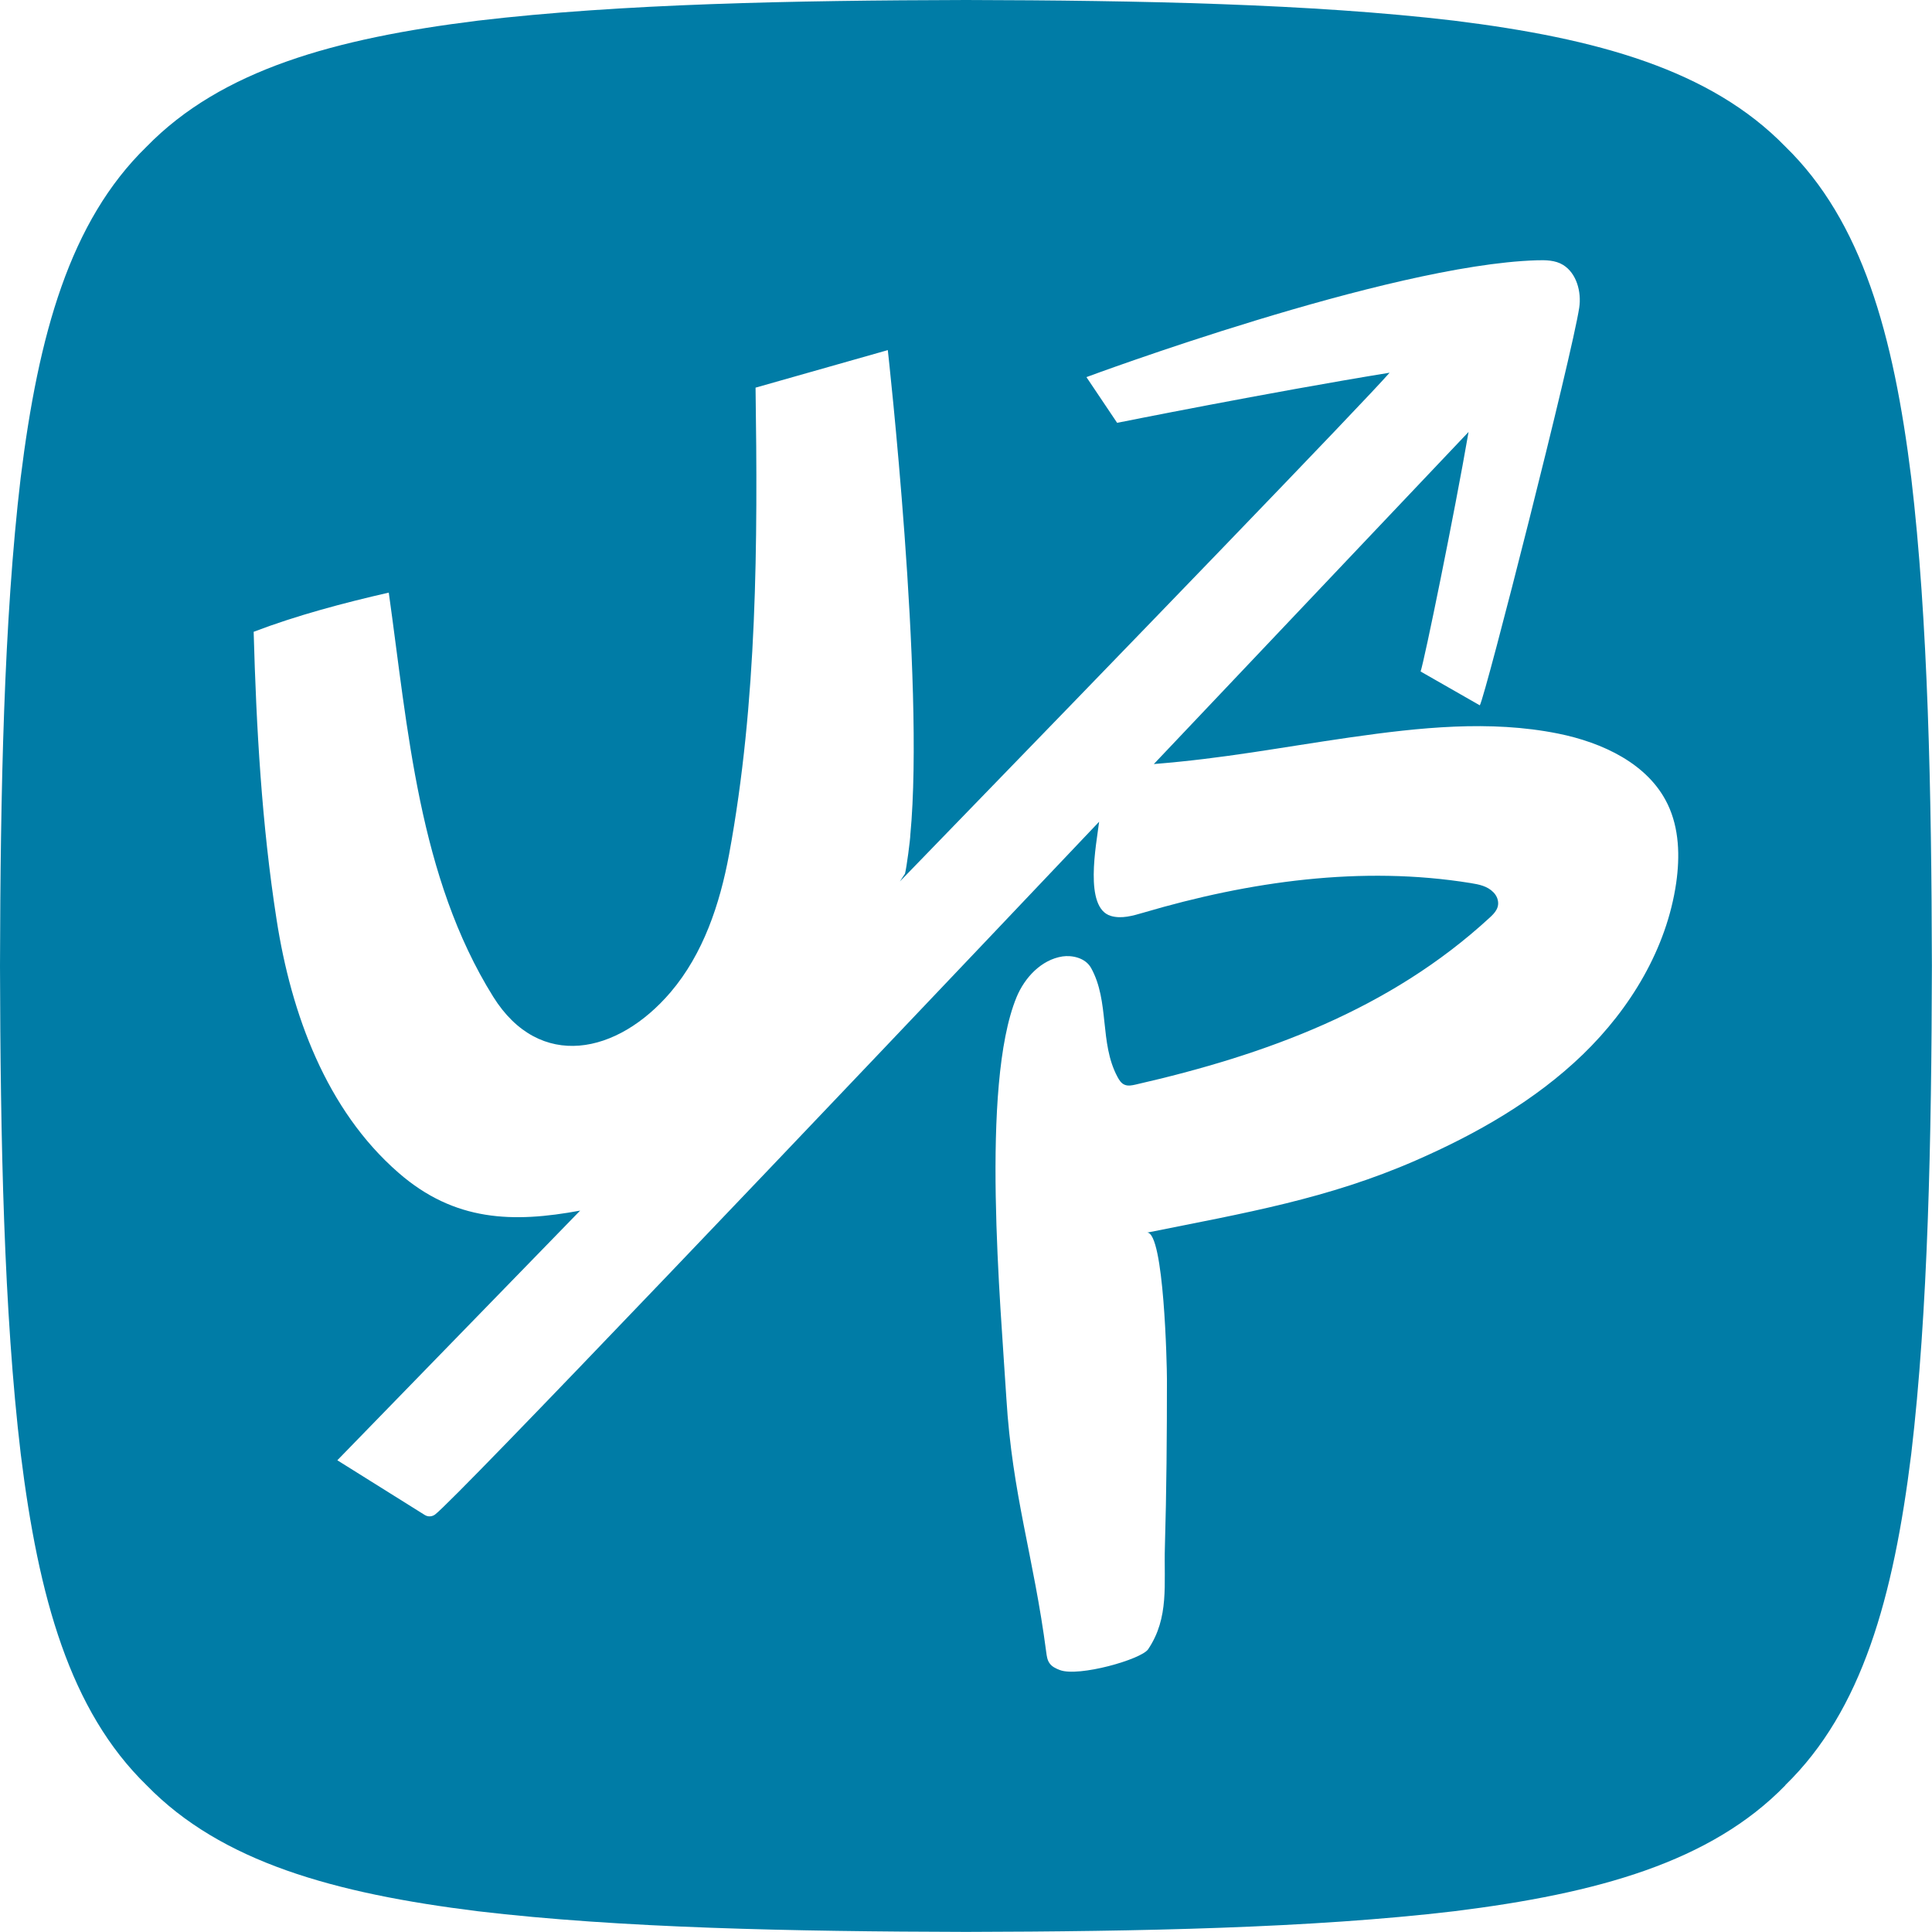
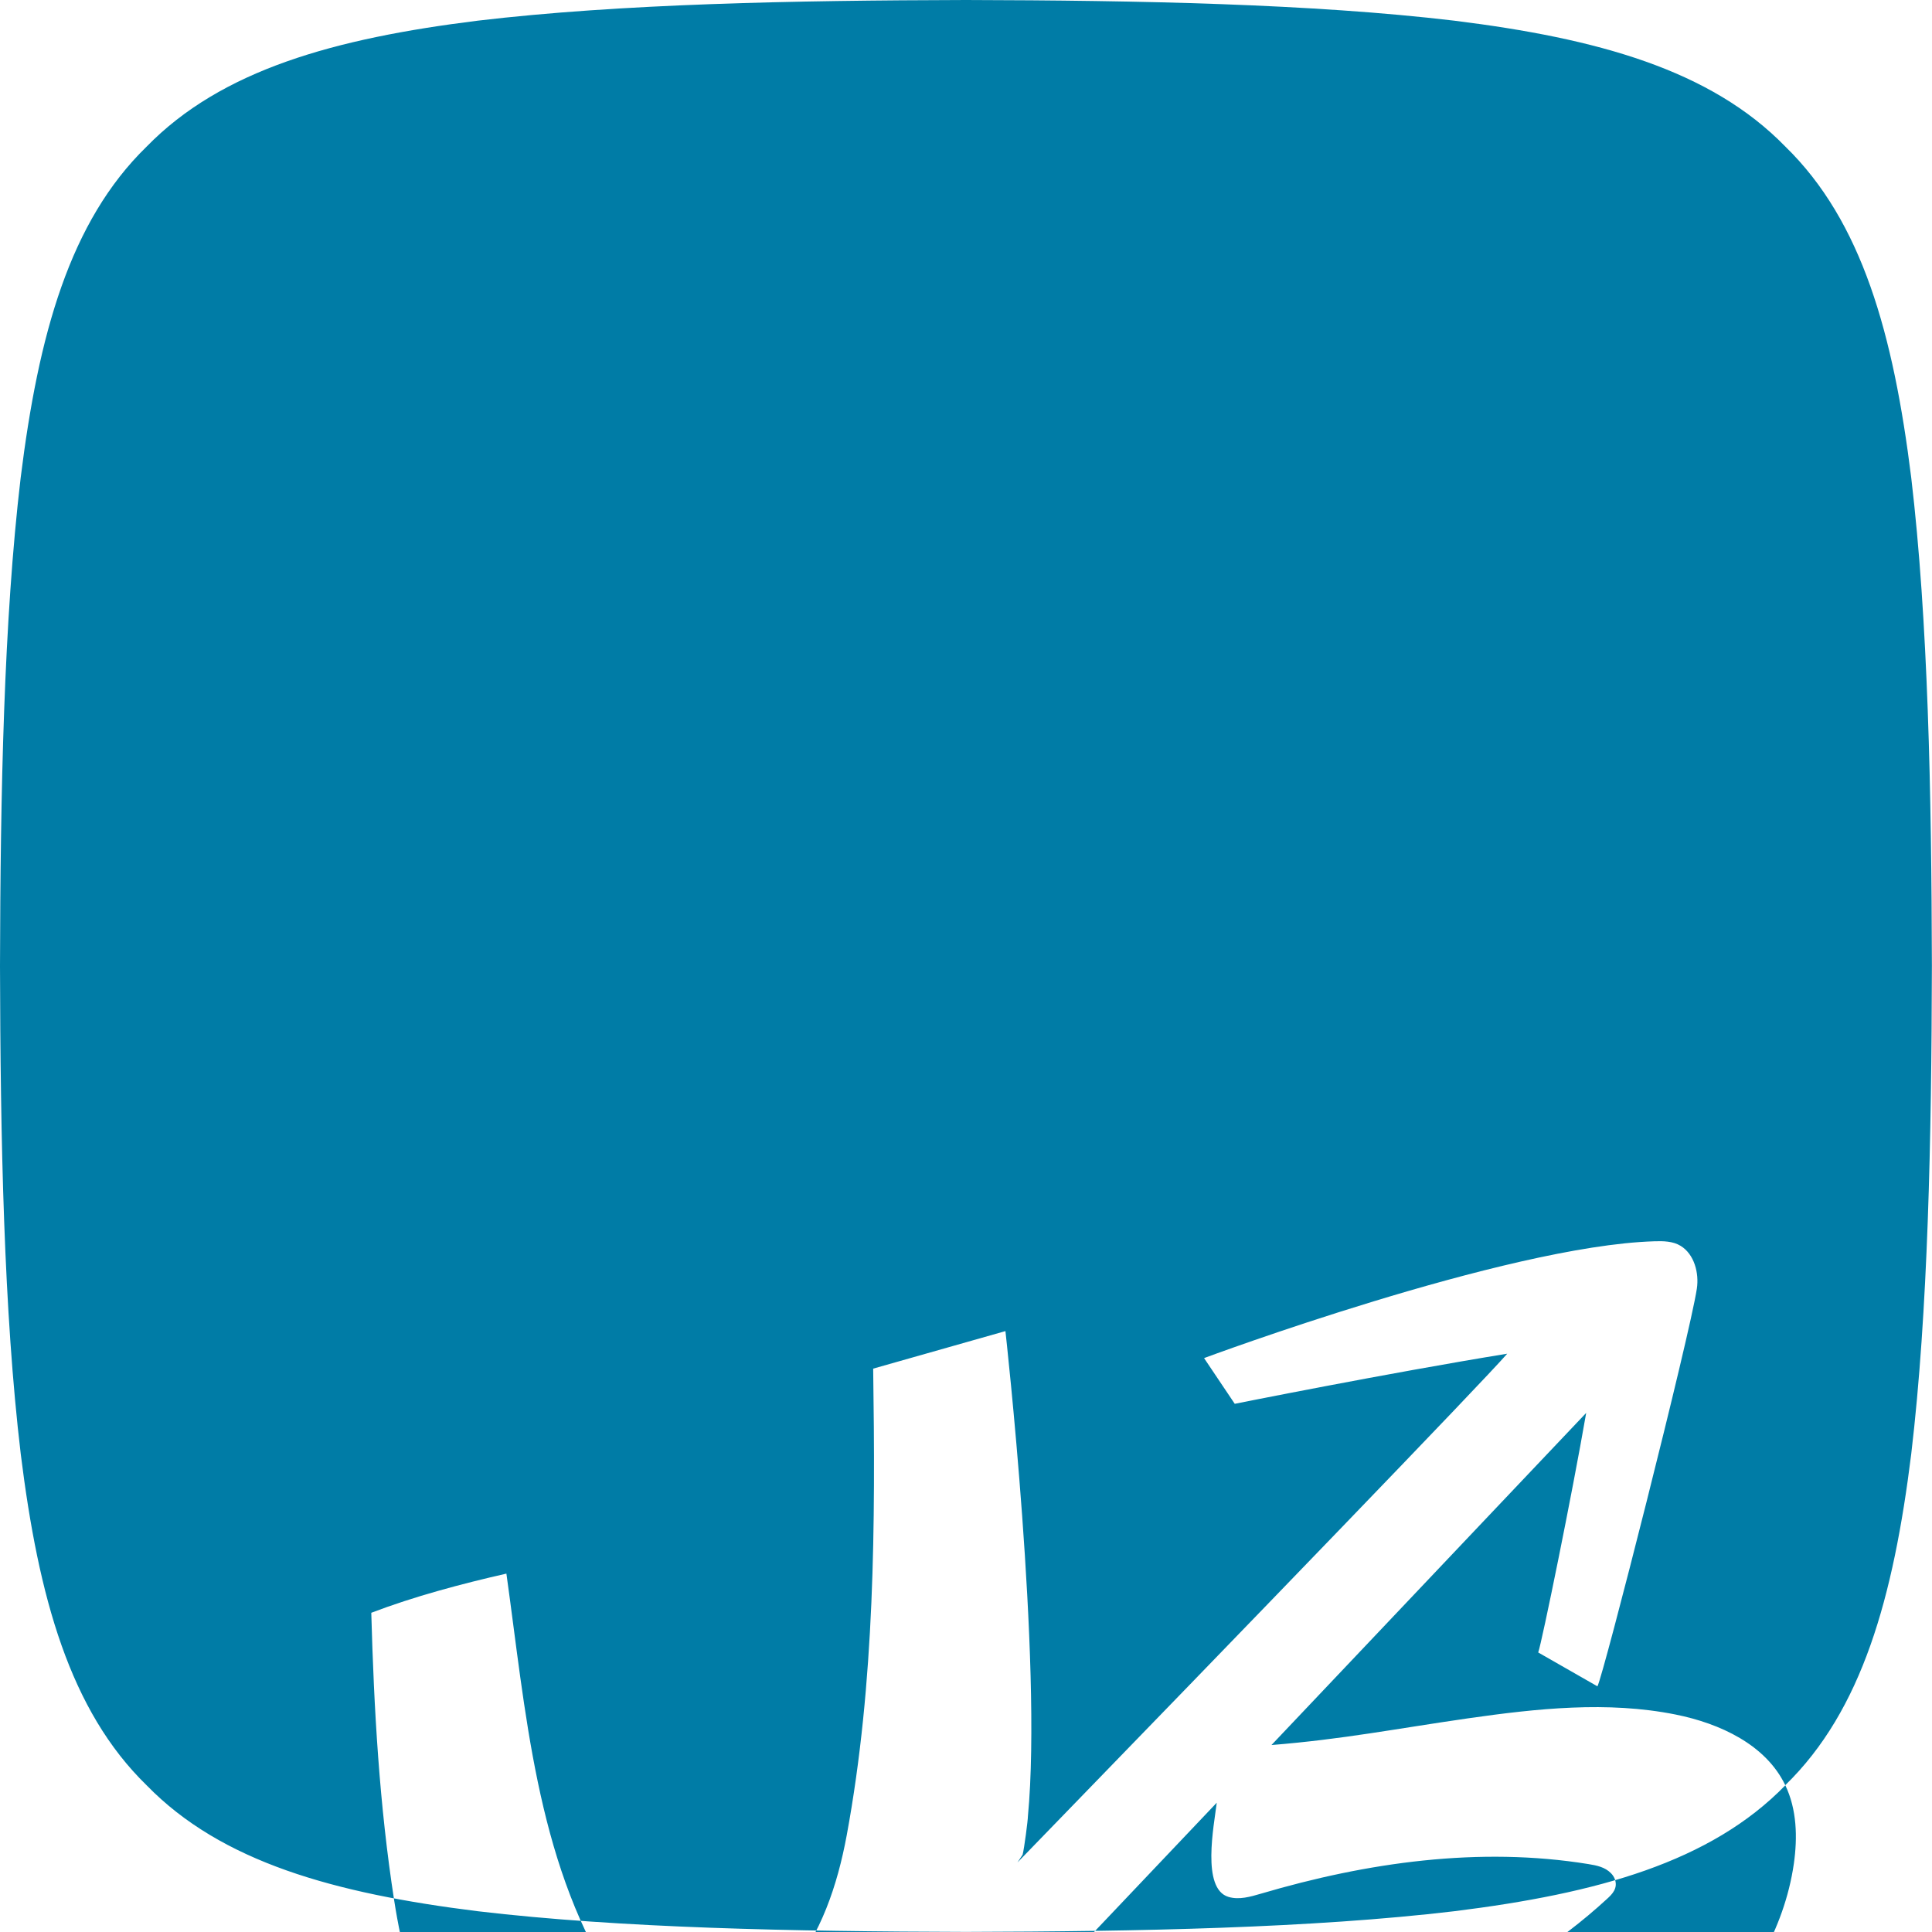
<svg xmlns="http://www.w3.org/2000/svg" id="Layer_2" viewBox="0 0 188.89 188.89">
  <defs>
    <style>.cls-1{fill:#007ca6;stroke-width:0px;}</style>
  </defs>
  <g id="Layer_1-2">
-     <path class="cls-1" d="m174.55,174.55c-7.31,7.51-18.36,10.57-32.38,12.31-13.93,1.65-30.83,1.98-47.73,2.02-16.9-.04-33.79-.37-47.72-2.02-14.02-1.74-25.07-4.8-32.38-12.31-7.51-7.31-10.57-18.36-12.31-32.38C.37,128.24.04,111.34,0,94.44c.04-16.9.37-33.79,2.02-47.72,1.74-14.02,4.8-25.07,12.31-32.38C21.65,6.83,32.7,3.76,46.72,2.02,60.65.37,77.55.04,94.45,0c16.9.04,33.79.37,47.72,2.02,14.02,1.74,25.07,4.8,32.38,12.31,7.51,7.31,10.57,18.36,12.31,32.38,1.65,13.93,1.98,30.83,2.02,47.72-.04,16.9-.37,33.79-2.02,47.72-1.74,14.02-4.8,25.07-12.31,32.38Zm-11.5-95.91c-1.9-3.98-6.4-6.05-10.72-6.92-6.67-1.34-13.57-.59-20.3.37-7.08,1.02-12.25,2.05-19.22,2.61,15.88-16.75,28.72-30.32,30.77-32.47-1.38,7.99-4.33,22.42-4.69,23.42l5.79,3.31c.57-.99,9.02-34.25,9.72-38.88.23-1.53-.25-3.36-1.58-4.18-.76-.47-1.71-.48-2.6-.45-14.52.45-44,11.42-44,11.42l3,4.47s14.79-2.97,26.64-4.9c-2.67,3.05-24.82,25.97-47.88,49.74.18-.27.35-.52.5-.76.16-.6.52-3.39.52-3.78,1.43-15.03-2.2-47.41-2.2-47.41l-12.93,3.67c.22,15.16.17,30.71-2.59,45.64-.9,4.85-2.52,9.71-5.71,13.46-5.19,6.09-12.82,7.7-17.35.45-7.3-11.7-8.34-26.2-10.21-39.51-4.39,1-9.02,2.23-13.21,3.83.26,9.4.79,18.82,2.24,28.13,1.43,9.24,4.86,18.61,11.91,24.75,5.5,4.8,11.23,4.92,17.77,3.71-13.76,14.15-23.74,24.41-23.74,24.41l8.55,5.35c.32.2.72.17,1.01-.05,2.14-1.64,36.74-38.01,64.92-67.73-.27,2.24-1.52,8.42,1.15,9.21,1.04.31,2.15-.02,3.18-.32,10.37-3.06,21.35-4.62,32.01-2.89.8.13,1.62.29,2.21.9.16.16.29.36.37.57.32.89-.24,1.46-.77,1.94-9.73,8.95-21.88,13.39-34.59,16.29-.35.08-.74.16-1.08.01-.33-.14-.53-.47-.7-.79-1.76-3.31-.75-7.33-2.56-10.61-.58-1.05-1.94-1.27-2.8-1.14-2.07.32-3.7,2.06-4.5,4-3.54,8.64-1.54,30.15-.99,39.19.58,9.48,2.67,15.45,3.9,24.84.05.38.1.76.32,1.07.23.34.62.52,1.01.67,1.84.7,7.96-1.04,8.63-2.03,2.09-3.1,1.53-6.41,1.64-10.01.16-5.47.2-10.94.2-16.4,0-1.33-.28-14.33-1.93-14.33,9.64-1.93,17.69-3.31,26.25-7.05,5.95-2.6,11.68-5.86,16.34-10.36,4.66-4.51,8.2-10.36,9.13-16.78.37-2.59.3-5.32-.83-7.68Z" />
+     <path class="cls-1" d="m174.55,174.55c-7.31,7.51-18.36,10.57-32.38,12.31-13.93,1.65-30.83,1.98-47.73,2.02-16.9-.04-33.79-.37-47.72-2.02-14.02-1.74-25.07-4.8-32.38-12.31-7.51-7.31-10.57-18.36-12.31-32.38C.37,128.24.04,111.34,0,94.44c.04-16.9.37-33.79,2.02-47.72,1.74-14.02,4.8-25.07,12.31-32.38C21.65,6.83,32.7,3.76,46.72,2.02,60.65.37,77.55.04,94.45,0c16.9.04,33.79.37,47.72,2.02,14.02,1.74,25.07,4.8,32.38,12.31,7.51,7.31,10.57,18.36,12.31,32.38,1.65,13.93,1.98,30.83,2.02,47.72-.04,16.9-.37,33.79-2.02,47.72-1.74,14.02-4.8,25.07-12.31,32.38Zc-1.9-3.98-6.4-6.05-10.72-6.92-6.67-1.34-13.57-.59-20.3.37-7.08,1.02-12.25,2.05-19.22,2.61,15.88-16.75,28.72-30.32,30.77-32.47-1.38,7.99-4.33,22.42-4.69,23.42l5.79,3.31c.57-.99,9.02-34.25,9.72-38.88.23-1.53-.25-3.36-1.58-4.18-.76-.47-1.71-.48-2.6-.45-14.52.45-44,11.42-44,11.42l3,4.47s14.79-2.97,26.64-4.9c-2.67,3.05-24.82,25.97-47.88,49.74.18-.27.35-.52.5-.76.16-.6.52-3.39.52-3.78,1.43-15.03-2.2-47.41-2.2-47.41l-12.93,3.67c.22,15.16.17,30.71-2.59,45.64-.9,4.85-2.52,9.71-5.71,13.46-5.19,6.09-12.82,7.7-17.35.45-7.3-11.7-8.34-26.2-10.21-39.51-4.39,1-9.02,2.23-13.21,3.83.26,9.4.79,18.82,2.24,28.13,1.43,9.24,4.86,18.61,11.91,24.75,5.5,4.8,11.23,4.92,17.77,3.71-13.76,14.15-23.74,24.41-23.74,24.41l8.55,5.35c.32.2.72.17,1.01-.05,2.14-1.64,36.74-38.01,64.92-67.73-.27,2.24-1.52,8.42,1.15,9.21,1.04.31,2.15-.02,3.18-.32,10.37-3.06,21.35-4.62,32.01-2.89.8.13,1.62.29,2.21.9.16.16.29.36.37.57.32.89-.24,1.46-.77,1.94-9.73,8.95-21.88,13.39-34.59,16.29-.35.08-.74.16-1.08.01-.33-.14-.53-.47-.7-.79-1.76-3.31-.75-7.33-2.56-10.61-.58-1.05-1.94-1.27-2.8-1.14-2.07.32-3.7,2.06-4.5,4-3.54,8.64-1.54,30.15-.99,39.19.58,9.48,2.67,15.45,3.9,24.84.05.38.1.76.32,1.07.23.34.62.52,1.01.67,1.84.7,7.96-1.04,8.63-2.03,2.09-3.1,1.53-6.41,1.64-10.01.16-5.47.2-10.94.2-16.4,0-1.33-.28-14.33-1.93-14.33,9.64-1.93,17.69-3.31,26.25-7.05,5.95-2.6,11.68-5.86,16.34-10.36,4.66-4.51,8.2-10.36,9.13-16.78.37-2.59.3-5.32-.83-7.68Z" />
  </g>
</svg>